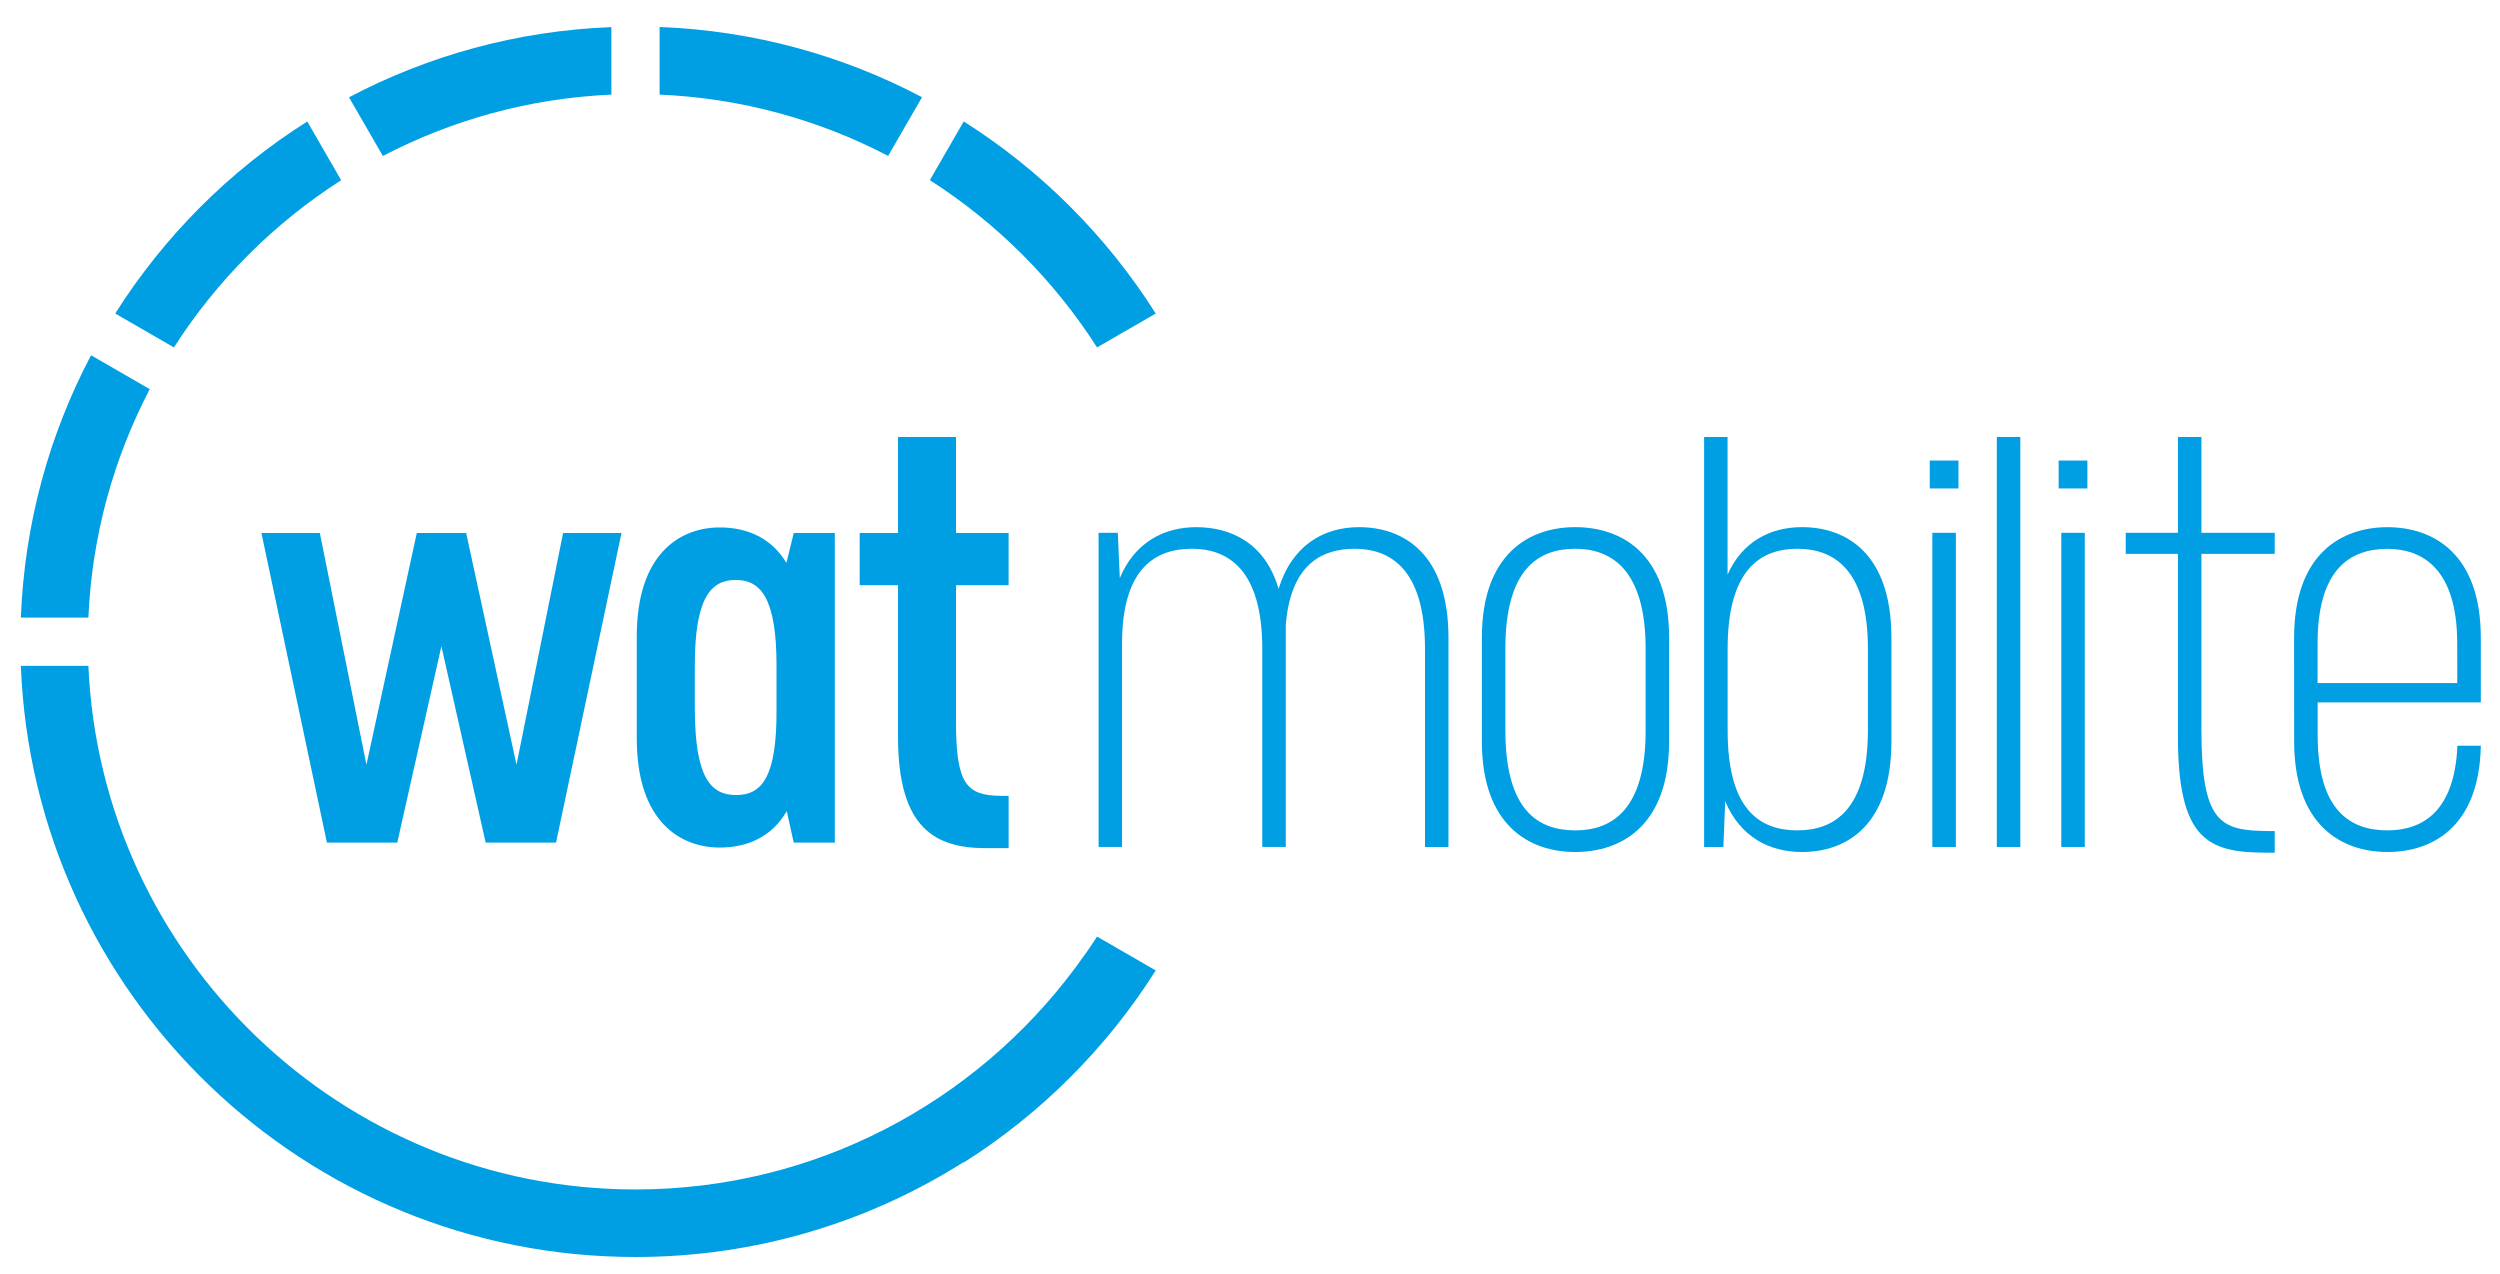
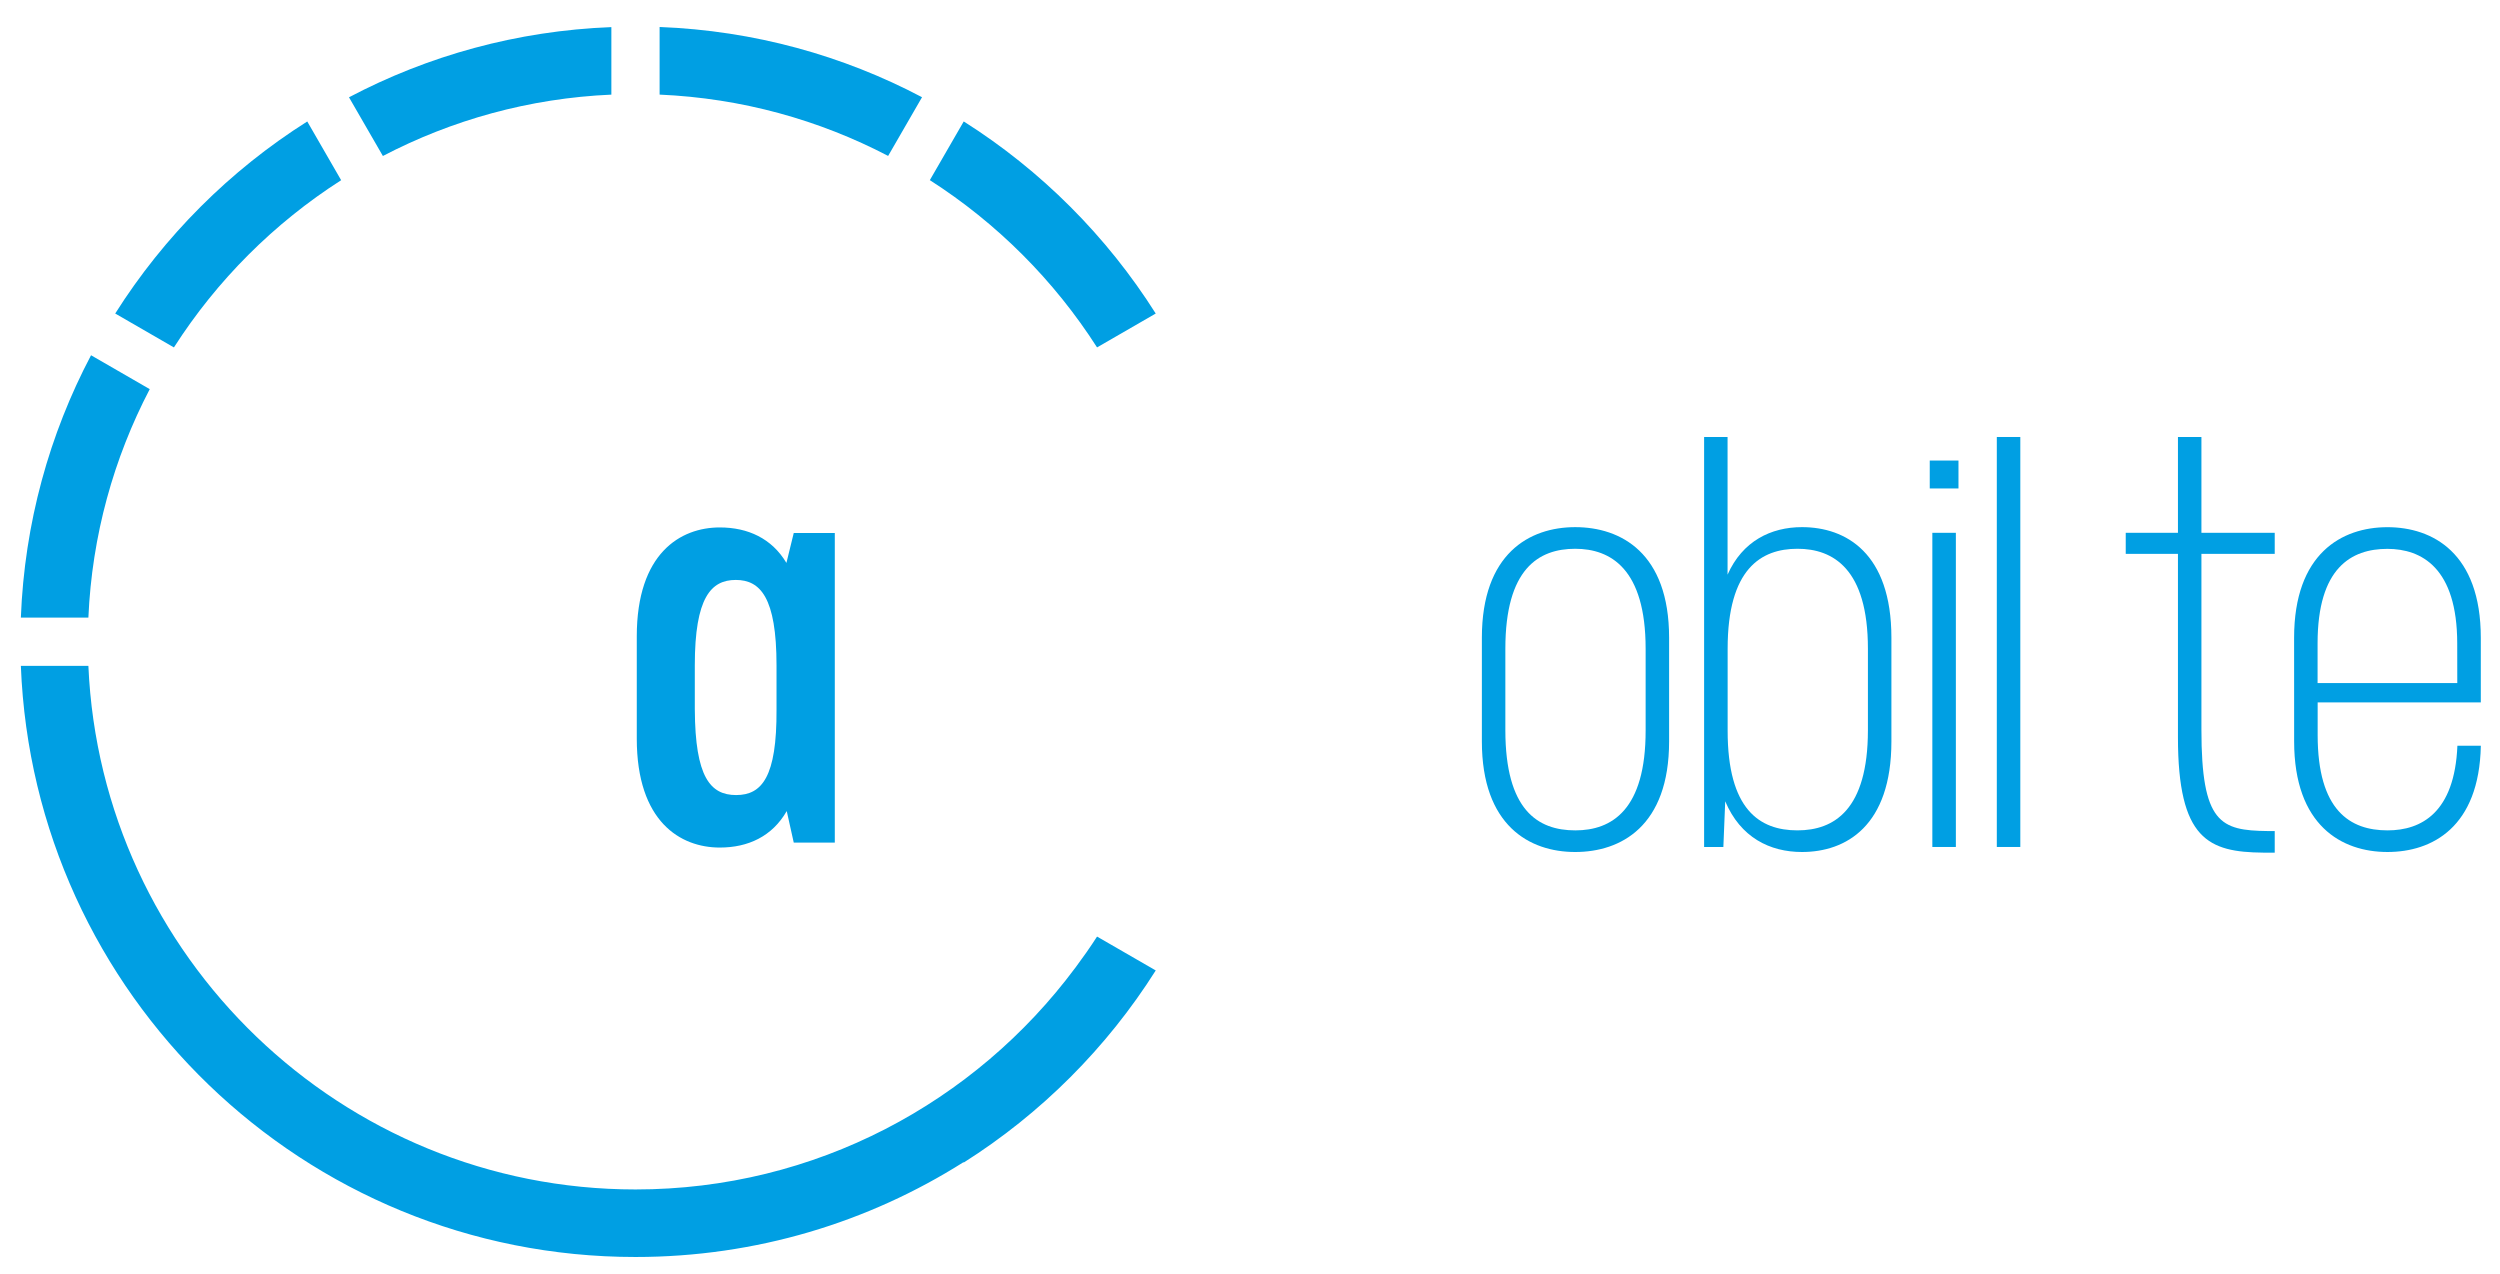
<svg xmlns="http://www.w3.org/2000/svg" version="1.1" id="Layer_1" x="0px" y="0px" viewBox="0 0 228.333 116.333" enable-background="new 0 0 228.333 116.333" xml:space="preserve">
  <g>
    <g>
-       <path fill="#009FE3" d="M56.763,48.682l-5.979,28.275h-6.426l-4.044-17.938l-4.029,17.938h-6.426l-5.981-28.275h5.335    l4.255,21.164l4.598-21.164h4.51l4.598,21.165l4.256-21.165H56.763z" />
      <path fill="#009FE3" d="M76.245,48.682v28.277h-3.749l-0.641-2.881c-1.333,2.322-3.539,3.332-6.114,3.332    c-3.589,0-7.582-2.351-7.582-9.953v-9.331c0-7.602,3.992-9.953,7.582-9.953c2.558,0,4.754,1,6.085,3.241l0.669-2.732H76.245z     M63.46,64.819c0.033,6.147,1.409,7.796,3.774,7.796c2.35,0,3.721-1.648,3.688-7.796v-4.055c0-6.204-1.484-7.796-3.721-7.796    c-2.252,0-3.742,1.592-3.742,7.796V64.819z" />
-       <path fill="#009FE3" d="M87.315,65.833c-0.006,5.755,0.929,6.813,4.063,6.854h0.743v4.778h-2.146    c-4.519-0.023-7.963-1.764-7.956-10.182V53.448h-3.502v-4.766h3.502v-8.77h5.296v8.77h4.805v4.766h-4.805V65.833z" />
    </g>
    <g>
-       <path fill="#009FE3" d="M102.276,52.797c1.361-3.259,4.031-4.65,6.986-4.65c3.104,0,6.287,1.406,7.516,5.638    c1.21-3.968,4.107-5.638,7.345-5.638c4.011,0,8.17,2.36,8.17,10.1v19.111h-2.144V59.251c0-7.304-3.186-9.129-6.432-9.129    c-3.014,0-5.866,1.456-6.285,7.019v20.215h-2.145V59.251c0-7.304-3.185-9.13-6.431-9.13c-3.292,0-6.377,1.739-6.377,8.669v18.566    h-2.143V48.663h1.758L102.276,52.797z" />
      <path fill="#009FE3" d="M135.344,58.246c0-7.689,4.351-10.1,8.523-10.1c4.172,0,8.578,2.353,8.578,10.1v9.47    c0,7.746-4.406,10.1-8.578,10.1c-4.173,0-8.523-2.41-8.523-10.1V58.246z M150.301,59.251c0-7.304-3.201-9.129-6.431-9.129    c-3.344,0-6.381,1.825-6.381,9.129v7.46c0.009,7.247,2.93,9.13,6.39,9.13c3.344,0,6.431-1.883,6.422-9.13V59.251z" />
      <path fill="#009FE3" d="M157.784,52.484c1.359-3.064,3.964-4.339,6.795-4.339c4.01,0,8.169,2.361,8.169,10.101v9.469    c0,7.739-4.159,10.101-8.169,10.101c-2.939,0-5.617-1.332-7.01-4.631l-0.169,4.172h-1.758V39.912h2.142V52.484z M170.603,59.25    c0-7.303-3.185-9.129-6.431-9.129c-3.327,0-6.381,1.826-6.381,9.129v7.461c-0.008,7.246,2.931,9.129,6.374,9.129    c3.359,0,6.431-1.883,6.438-9.129V59.25z" />
      <path fill="#009FE3" d="M176.25,42.063h2.624v2.55h-2.624V42.063z M176.487,48.663h2.148v28.694h-2.148V48.663z" />
      <path fill="#009FE3" d="M182.375,39.912h2.147v37.445h-2.147V39.912z" />
-       <path fill="#009FE3" d="M188.025,42.063h2.624v2.55h-2.624V42.063z M188.264,48.663h2.146v28.694h-2.146V48.663z" />
      <path fill="#009FE3" d="M201.063,66.619c-0.002,8.577,1.747,9.23,6.033,9.283h0.662v1.972h-1.055    c-4.979-0.05-7.786-1.177-7.784-10.548V50.588h-4.769v-1.925h4.769v-8.751h2.144v8.751h6.695v1.925h-6.695V66.619z" />
      <path fill="#009FE3" d="M209.528,58.25c0-7.69,4.352-10.1,8.523-10.1c4.123,0,8.529,2.353,8.529,10.1v5.905h-14.901v2.977    c0,6.909,2.97,8.709,6.385,8.709c3.079,0,6.124-1.613,6.378-7.73h2.141c-0.148,7.451-4.457,9.705-8.529,9.705    c-4.173,0-8.523-2.41-8.523-10.1L209.528,58.25z M224.426,58.753c-0.008-6.886-3.25-8.62-6.377-8.624    c-3.293,0-6.377,1.725-6.377,8.627v3.633h12.759L224.426,58.753z" />
    </g>
    <g>
      <g>
        <path fill="#009FE3" d="M60.244,2.465v6.176c7.501,0.327,14.578,2.312,20.872,5.6l3.096-5.362     C77.007,5.077,68.875,2.798,60.244,2.465" />
        <path fill="#009FE3" d="M8.315,32.446c-3.8,7.206-6.077,15.333-6.41,23.964h6.167c0.327-7.501,2.317-14.573,5.604-20.868     L8.315,32.446" />
        <path fill="#009FE3" d="M55.838,2.476c-8.63,0.333-16.758,2.611-23.964,6.41l3.096,5.361c6.295-3.287,13.368-5.277,20.868-5.604     V2.476" />
-         <path fill="#009FE3" d="M28.063,11.094c-7.07,4.47-13.071,10.47-17.54,17.541l5.362,3.096c3.924-6.131,9.143-11.35,15.273-15.273     L28.063,11.094" />
+         <path fill="#009FE3" d="M28.063,11.094c-7.07,4.47-13.071,10.47-17.54,17.541l5.362,3.096c3.924-6.131,9.143-11.35,15.273-15.273     " />
        <path fill="#009FE3" d="M88.021,11.092l-3.096,5.361c6.13,3.924,11.35,9.147,15.272,15.277l5.359-3.094     C101.087,21.566,95.088,15.563,88.021,11.092" />
      </g>
      <path fill="#009FE3" d="M100.197,85.54c-0.629,0.983-1.304,1.935-1.999,2.87l-0.002-0.001    c-9.125,12.267-23.727,20.228-40.155,20.228c-26.845,0-48.811-21.257-49.969-47.822H1.905c1.159,30.012,25.841,53.99,56.136,53.99    c11.019,0,21.29-3.178,29.96-8.66l0.02,0.033c7.067-4.471,13.067-10.474,17.536-17.544L100.197,85.54z" />
    </g>
  </g>
</svg>